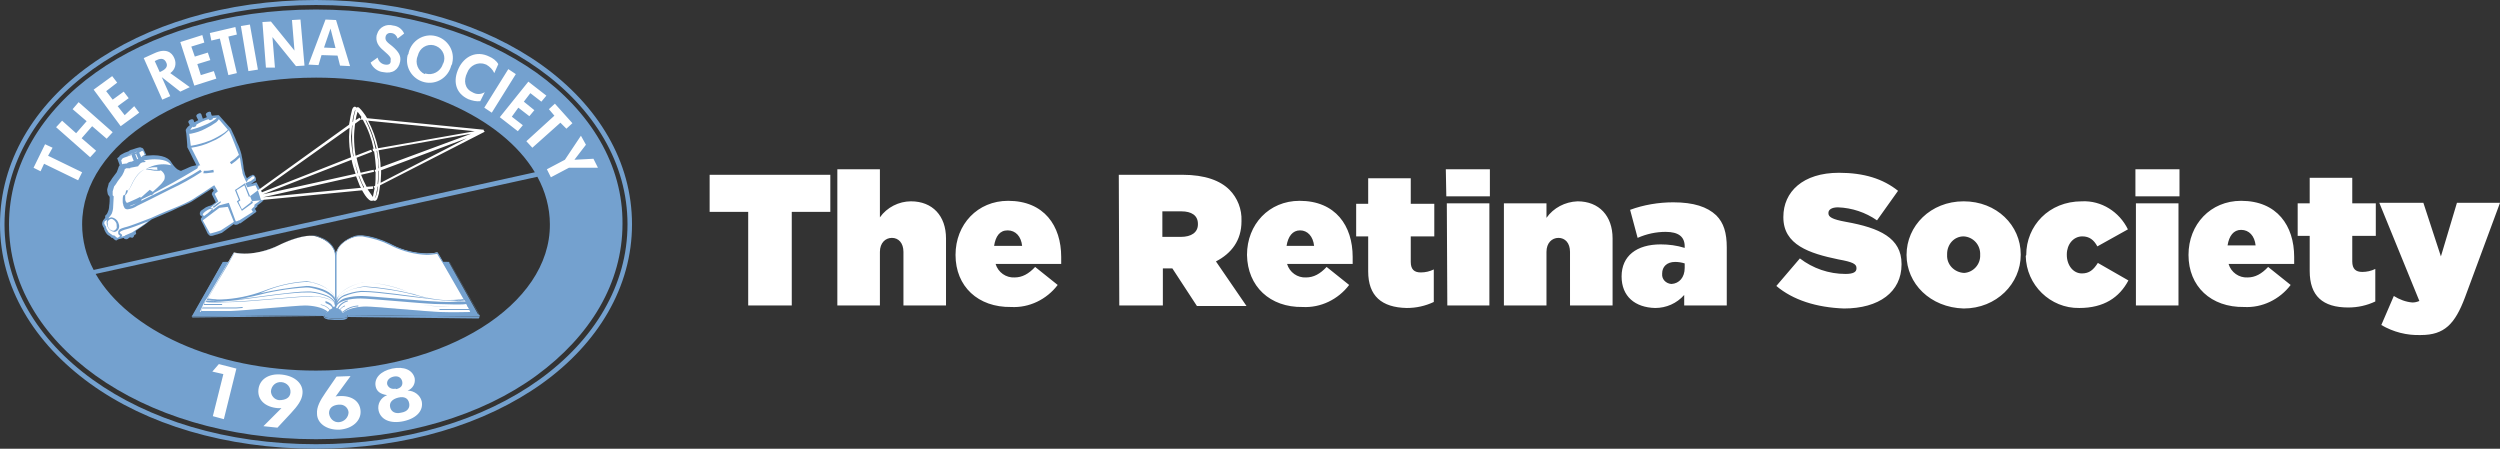
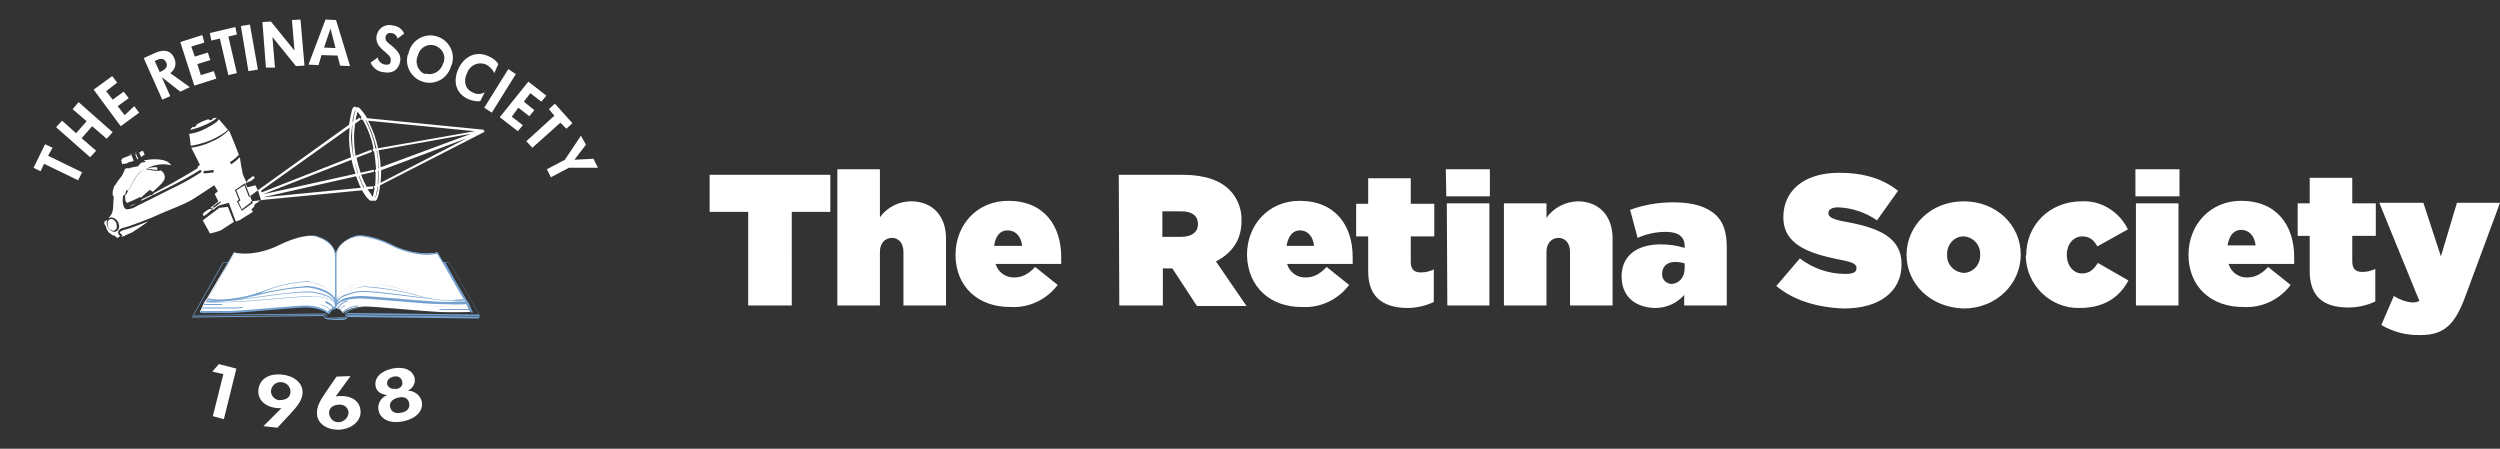
<svg xmlns="http://www.w3.org/2000/svg" version="1.1" id="Layer_1" x="0px" y="0px" width="499.2px" height="89.6px" viewBox="0 0 499.2 89.6" style="enable-background:new 0 0 499.2 89.6;" xml:space="preserve">
  <rect x="0" y="0" width="499.2" height="89.6" fill="#333333" stroke="none" />
  <style type="text/css">
	.st0{fill:#74A1CF;}
	.st1{fill:#FFFFFF;}
</style>
  <title>Logo - horizontal</title>
-   <path class="st0" d="M108.2,13C97,5,81.2,0,63.1,0S29.2,5,18,13S0,32.3,0,44.8s6.8,23.7,18,31.8s27,13,45.1,13s33.9-5,45.1-13  s18-19.3,18-31.8S119.5,21.1,108.2,13z M63.1,88.7C27.2,88.7,0.9,69,0.9,44.8S27.2,1,63.1,1s62.2,19.6,62.2,43.8S99,88.7,63.1,88.7z   M107.1,14.5C96.2,6.8,80.9,1.9,63.1,1.9s-33.2,4.9-44,12.6S1.8,33,1.8,44.8S8.2,67.2,19.1,75s26.2,12.7,44,12.7s33.2-4.8,44-12.7  s17.2-18.5,17.2-30.3C124.4,33,118,22.3,107.1,14.5z M63.1,15.5c20,0,37.1,7.9,43.7,18.9L18.7,53.9c-1.5-2.8-2.3-5.9-2.3-9.1  C16.4,28.6,37.3,15.5,63.1,15.5z M63.1,74c-20.3,0-37.5-8.1-44-19.3l88.2-19.4c1.6,2.9,2.5,6.2,2.5,9.5C109.9,60.9,88.9,74,63.1,74z   M95.7,63.2l-26.4-0.3c0,0.1,0.1,0.1,0.1,0.2c0,0.2-0.1,0.3-0.3,0.3c-0.6,0.2-1.2,0.2-1.8,0.2h-0.4c-0.4,0-0.8,0-1.3-0.1  c-0.2,0-0.4-0.1-0.6-0.1c-0.1,0-0.2-0.2-0.3-0.3c0-0.1,0-0.1,0.1-0.2l-26.4,0.3l-0.1-0.1l0.1-0.1h0l6.1-10.7L67.1,52l22.5,0.3  L95.6,63l0,0L95.7,63.2L95.7,63.2z" />
-   <path class="st0" d="M52.5,39.4L52.5,39.4v-0.5l0-0.1l-0.2-0.4l-0.2-0.3l-0.2-0.4l-0.7-1.3l-1.5,0.5l0,0l0.3-0.1l0.2-0.1l0.4-0.3  l0.4-0.3h0.1v-0.1c0-0.1,0-0.2,0-0.3c0-0.2-0.1-0.3-0.2-0.5c-0.1-0.2-0.3-0.3-0.5-0.3L50.3,35l0,0L50,35.1l-0.3,0.2l-0.4,0.3l0,0  l0,0L49,35l0,0c-0.1-0.2-0.1-0.5-0.2-0.7c-0.1-0.3-0.2-0.8-0.2-1.2c-0.1-0.9-0.3-1.8-0.4-2.3c-0.2-0.8-0.5-1.6-0.9-2.4  c-0.4-1.1-1-2.2-1.2-2.7l0,0L43.7,23h-0.2c-0.4,0-0.8,0.1-1.2,0.1c-0.1-0.2-0.2-0.5-0.2-0.7H42h0.1l-0.2-0.1c-0.2,0-0.5,0.1-0.7,0.3  l-0.1,0.2v0.1l0.2,0.5c-0.2,0.1-0.5,0.2-0.8,0.3c-0.1-0.2-0.2-0.7-0.3-0.9l0,0L40,22.6c-0.2,0-0.5,0.1-0.7,0.3l-0.1,0.2v0.1  c0.1,0.3,0.3,0.6,0.4,0.8c-0.3,0.1-0.5,0.3-0.8,0.4c-0.1-0.2-0.1-0.4-0.2-0.5l0,0l-0.2-0.1c-0.2,0-0.5,0.1-0.7,0.3l-0.1,0.2v0.1  c0.1,0.2,0.2,0.4,0.3,0.6c-0.3,0.2-0.6,0.5-0.8,0.9V26v0.1c0,0.2,0.1,0.4,0.1,0.6c0,0.3,0.1,0.7,0.1,1.1c0.1,0.8,0.1,1.6,0.1,1.6v0  l0,0c0.3,0.6,0.8,1.5,1.2,2.4c0.3,0.5,0.5,1,0.6,1.2c-0.3,0.1-0.6,0.1-0.9,0.2c-0.4,0.1-1.3,0.6-1.9,0.8c-0.1,0.1-0.2,0.1-0.4,0.1  c-0.2-0.1-0.4-0.2-0.6-0.3c-0.5-0.4-0.9-0.9-1.2-1.4c-0.1-0.2-0.8-1.4-3.6-1.4c-0.6,0-1.2,0.1-1.8,0.1l0.4-0.2l-0.1-0.2  c0,0-0.1-0.2-0.2-0.4c-0.1-0.2-0.2-0.5-0.3-0.6c-0.1-0.1-0.2-0.2-0.3-0.2h-0.1l0,0l-0.2-0.1c-0.6,0.1-1.1,0.3-1.7,0.5l0,0  c-0.1,0-0.2,0-0.3,0.1c-0.1,0-0.2,0.1-0.3,0.2l-0.8,0.3c-0.3,0.2-0.7,0.3-1,0.6c0,0-0.1,0.1-0.1,0.2l-0.4,0.3l0.5,1.4  c-0.1,0.1-0.1,0.2-0.2,0.3c0,0.1-0.1,0.3-0.2,0.6c-0.1,0.2-0.1,0.3-0.2,0.5c-0.3,0.4-0.6,0.8-0.9,1.2c-0.2,0.3-0.4,0.7-0.7,1l0,0  v0.1l-0.3,1.1v0c0,0,0,0.5,0.1,0.8c0,0.1,0,0.2,0.1,0.3c0.1,0.1,0.1,0.2,0.2,0.3l0.1,0.1c0,0.6,0,1.2-0.1,1.8c0,0.4-0.1,0.9-0.3,1.3  c-0.1,0.3-0.3,0.5-0.5,0.7h0l0,0v0.2l0,0.2L20.6,44l0,0c-0.1,0.2-0.2,0.4-0.2,0.7l0,0c0,0.2,0.1,0.4,0.2,0.6  c0.1,0.1,0.1,0.2,0.2,0.3v0.2l0,0c0.1,0.1,0.1,0.3,0.2,0.4c0.1,0.2,0.2,0.4,0.4,0.6c0.2,0.2,0.5,0.3,0.7,0.5l0.2,0.2h0.2l0.3,0.3  l0,0l0,0l0.3,0.2h0.1h0.1l0.1-0.1l0.2-0.1c0.4-0.1,0.7-0.2,1.1-0.3c0.1,0.1,0.1,0.2,0.2,0.2c0.2,0.1,0.4,0.1,0.6,0  c0.1-0.1,0.3-0.2,0.4-0.3c0.2,0,0.3,0,0.5,0.1l0.3-0.2c0-0.1,0-0.1,0.1-0.3c0.1-0.1,0.2-0.2,0.3-0.2l0.1-0.2  c-0.1-0.2-0.1-0.3-0.1-0.5c1.1-0.7,2.2-1.5,3.2-2.3c0.7-0.3,2.4-1,4-1.7c1.6-0.8,3.4-1.5,3.9-1.8c0.8-0.5,3.4-2.2,4.2-2.7l0.3,0.5  l-0.3,0.3l0,0l-0.1,0.3c0,0.1,0,0.2,0.1,0.3l0.7,1.4L42.2,41c-0.4,0.1-0.7,0.2-1.1,0.4c-0.3,0.2-0.7,0.5-1,0.7l0,0l0,0  c-0.1,0.2-0.2,0.3-0.2,0.5c0,0.1,0,0.3,0.1,0.4c0.1,0.1,0.3,0.2,0.4,0.3l-0.2,0.2l0,0c-0.1,0.1-0.1,0.2-0.1,0.3l0.1,0.3  c0.1,0.2,0.8,1.5,1.1,2.2c0.1,0.3,0.2,0.4,0.3,0.5l0.2,0.2l0.2,0.1l0.3,0c0.2,0,0.6-0.2,1.1-0.3l0.9-0.3l0,0l2.3-1.7l0.1-0.1v0.1  l0.3,0.1c0.3,0,0.6-0.1,0.8-0.3H48l3.2-2.3L51.1,42l-0.2-0.3l0.5-0.5V41c0.3-0.2,1-0.7,1.2-1l0.1-0.2l0,0v-0.1L52.5,39.4z" />
  <path class="st1" d="M96.6,26.1v-0.2l-23.3-2.3c-0.2-0.4-0.5-0.8-0.8-1.2c-0.2-0.3-0.5-0.6-0.8-0.9l-0.2-0.1h-0.1l-0.2,0.1l0,0  l-0.1-0.1l-0.2-0.1h-0.1l-0.2,0.1l-0.1,0.1c-0.1,0.1-0.1,0.2-0.2,0.4c-0.1,0.4-0.2,0.8-0.3,1.3c-0.1,0.5-0.2,1.1-0.3,1.7L51.9,37.7  l-0.4,0.3l-1.6,1.2l-0.2,0.1l-0.5,0.4l-0.2,0.1v0.1l0,0l0,0v0.1l0.1,0.3l0,0l0,0l0.9-0.1h0.2l1.8-0.2l0.6-0.1l19.7-1.9  c0.4,0.7,0.8,1.4,1.4,1.9c0.1,0.1,0.3,0.2,0.5,0.2h0.1c0.1,0,0.1,0,0.2-0.1c0.1,0.1,0.2,0.1,0.3,0.1h0.1c0.1,0,0.2-0.1,0.3-0.2  c0.1-0.1,0.1-0.2,0.2-0.4c0.1-0.4,0.3-0.8,0.3-1.2c0.1-0.4,0.1-0.8,0.2-1.3l20.9-10.7L96.6,26.1z M73.1,24C73.1,24,73.1,24,73.1,24  c1,1.8,1.6,3.7,2.1,5.7H75c-0.4-2-1.1-3.9-2-5.7L73.1,24z M75.3,30.1L75.3,30.1c0.2,1.2,0.3,2.3,0.4,3.5h-0.1c0-1.2-0.2-2.4-0.4-3.5  L75.3,30.1z M72.8,23.5L72.8,23.5c-0.2-0.3-0.4-0.6-0.5-0.9C72.3,22.9,72.5,23.2,72.8,23.5L72.8,23.5z M71.4,22.3  c0.3,0.4,0.5,0.7,0.8,1.1h-0.1l0,0.5l-0.3-0.4L71,24C71.1,23.5,71.2,22.9,71.4,22.3L71.4,22.3z M70.8,22.3c0-0.1,0.1-0.3,0.2-0.4  l0,0l0,0v0c-0.1,0.4-0.2,0.8-0.3,1.2c-0.1,0.3-0.1,0.8-0.2,1.2l-0.1,0.1C70.4,23.7,70.6,23,70.8,22.3L70.8,22.3z M70.7,31.7  c0.2,1,0.5,1.9,0.8,2.9h-0.1C71.1,33.6,70.9,32.7,70.7,31.7L70.7,31.7z M70.3,25.1l0.1-0.1c-0.1,0.7-0.1,1.5-0.1,2.3  c0,1.3,0.1,2.6,0.3,3.9h-0.1c0,0,0,0,0-0.1h-0.2h0.2c-0.2-1.3-0.4-2.6-0.4-3.9C70.2,26.6,70.2,25.8,70.3,25.1L70.3,25.1z M52.1,38.1  l17.7-12.6c0,0.6-0.1,1.2-0.1,1.8c0,1.3,0.1,2.7,0.4,4c0,0.1,0,0.1,0,0.1l-17.8,7L52.1,38.1z M52.5,38.8l17.7-6.9  c0.2,1,0.5,1.9,0.8,2.8L52.5,38.8L52.5,38.8z M52.5,39.4L52.5,39.4l18.6-4.2c0.2,0.6,0.5,1.2,0.7,1.8c0.1,0.2,0.2,0.4,0.3,0.5  L52.5,39.4z M72.6,37.5L72.6,37.5c-0.4-0.8-0.7-1.6-1-2.4h0.1c0.3,0.7,0.5,1.4,0.8,1.9c0.1,0.2,0.2,0.3,0.2,0.4L72.6,37.5z   M73.7,39.1c-0.3-0.4-0.6-0.8-0.8-1.2l0,0C73.1,38.3,73.4,38.8,73.7,39.1L73.7,39.1z M74.5,39.1c0,0.1,0,0.1-0.1,0.2l-0.1-0.2  c-0.3-0.4-0.6-0.9-0.9-1.3l1.1-0.1l0-0.5l-1.3,0.1c-0.4-0.8-0.8-1.6-1.1-2.4l2.6-0.6l-0.1-0.4L72,34.5c-0.3-1-0.6-2-0.8-3l3.1-1.2  l-0.2-0.4L71,31.1c-0.2-1.2-0.3-2.5-0.3-3.7c0-0.9,0.1-1.8,0.2-2.7l1.1-0.8l0,0l0.4,0l0.1,0.1c1,1.8,1.7,3.7,2.1,5.7h-0.2l0.1,0.5  h0.2c0.2,1.2,0.3,2.4,0.4,3.6L74.8,34l0.2,0.4H75c0,0.1,0,0.1,0,0.2c0,0.8,0,1.7-0.1,2.5l-0.3,0.1l0.2,0.4  C74.7,38.2,74.6,38.6,74.5,39.1z M75.1,39.1c-0.1,0.2-0.1,0.4-0.3,0.5l0,0h0c0,0,0-0.1,0.1-0.1c0.1-0.4,0.3-0.8,0.3-1.2  c0.1-0.3,0.1-0.6,0.2-1l0.1-0.1C75.4,38,75.3,38.6,75.1,39.1L75.1,39.1z M75.5,36.7l-0.1,0.1c0.1-0.8,0.1-1.5,0.1-2.3  c0-0.1,0-0.3,0-0.4h0.1c0,0.2,0,0.3,0,0.5C75.6,35.3,75.6,36,75.5,36.7L75.5,36.7z M76,36.5c0-0.6,0.1-1.2,0.1-1.9  c0-0.2,0-0.4,0-0.6l17.1-6.4L76,36.5z M76,33.4c0-1.1-0.2-2.3-0.4-3.4l0,0l18.5-3.3L76,33.4z M75.5,29.6c-0.4-1.9-1.1-3.8-2-5.5  l21.3,2.1L75.5,29.6z M26.7,30.6c-0.3,0.1-0.8,0.4-1.3,0.5l0.7-0.3l0.2-0.1l0.1,0l0.1,0L26.7,30.6L26.7,30.6  c0.3-0.2,0.5-0.3,0.7-0.3C27.2,30.4,26.9,30.5,26.7,30.6z M40.8,25c0.8-0.3,1.5-0.7,2.2-1.2c0.1-0.1,0.2-0.2,0.3-0.3v0  c-0.3,0-0.5,0.1-0.8,0.1c0,0.2-0.1,0.3-0.3,0.3c-0.1,0.1-0.2,0.1-0.3,0.1l-0.2-0.1l0,0v-0.1c-0.5,0.1-0.9,0.3-1.4,0.5  c-0.4,0.2-0.8,0.4-1.1,0.6v0.1V25c0,0.2-0.2,0.3-0.3,0.3l0,0c-0.1,0.1-0.2,0.1-0.3,0.1l-0.1-0.1l-0.2,0.2c-0.1,0.1-0.2,0.2-0.3,0.4  c0.1,0,0.1,0,0.2,0C39,25.7,39.9,25.4,40.8,25L40.8,25z M24.7,32.7h0.2l0,0H25l0.2-0.1v0.1l0.2-0.1l0.1-0.1l0,0l0.2-0.1l0.3-0.1h0.2  l0.5-0.2l-0.4-1v-0.1l0,0l0.1-0.1l-1.1,0.4c-0.3,0.1-0.6,0.2-0.8,0.3L24.2,32l0.2,0.8L24.7,32.7z M27.3,30.7L27,30.8l0.4,1l0.2-0.1  l-0.4-0.9L27.3,30.7L27.3,30.7L27.3,30.7z M24.1,46.2c-0.1,0.1-0.2,0.2-0.2,0.3v0c0.1,0.1,0.3,0.2,0.4,0.3l0,0l0.1,0.2l-0.1,0.2  c0,0-0.1,0.1-0.1,0.1l0,0c0.2-0.1,0.4-0.1,0.7-0.2L25,47l1.4-0.6l0,0c1.2-0.8,2.3-1.5,3.2-2.2c-1.5,0.6-3.9,1.5-4.8,1.7  C24.5,46,24.3,46.1,24.1,46.2L24.1,46.2z M28.2,31.4L28.2,31.4L28.2,31.4l0.3-0.3l0,0l0.4-0.2l-0.1-0.2l-0.2-0.5h-0.1l0,0l0,0  l-0.1-0.1c-0.2,0.1-0.3,0.2-0.5,0.3l-0.1,0.1L28.2,31.4L28.2,31.4z M38.1,29.1h0.1c1.3-0.2,2.6-0.6,3.9-1.1c0.9-0.4,1.8-0.9,2.7-1.5  c0.2-0.2,0.4-0.3,0.6-0.5l0.1-0.1l0,0l-1.8-2.1c-0.1,0.2-0.3,0.4-0.5,0.6c-0.7,0.5-1.4,0.9-2.2,1.3c-0.9,0.5-1.9,0.8-2.9,1  c-0.1,0-0.2,0-0.3,0c0,0.1,0,0.1,0,0.2C37.9,27.3,38,28.5,38.1,29.1L38.1,29.1z M26,41.1l-0.1,0.1c0.4-0.1,0.9-0.3,1.3-0.6l0.9-0.4  L27,40.7L26,41.1z M22.6,46.1l0.3-0.1c0.3-0.2,0.5-0.5,0.4-0.8c0-0.2,0-0.5-0.1-0.7c-0.2-0.4-0.6-0.8-1-0.8l-0.3,0.1  c-0.3,0.2-0.5,0.5-0.4,0.8c0,0.2,0,0.5,0.1,0.7C21.7,45.7,22.1,46,22.6,46.1z M28.1,39.5l1.8-1.6l0.6,0.4l0.9-0.8  c0.4-0.4,0.9-0.8,1.2-1.3c0.2-0.2,0.3-0.5,0.3-0.9c0-0.6-0.4-1-0.8-1.3c-0.1,0.1-0.2,0.1-0.4,0.1h-0.1l0,0c-0.1,0-0.2,0-0.3,0  c-0.3,0-0.6,0-1-0.1c-0.6-0.1-1-0.2-1.2-0.2h-0.2c-0.8,0.4-1.7,1.2-2.6,3.1c-0.1,0.3-0.3,0.6-0.5,0.9c0,0.1-0.1,0.1-0.2,0.1  c0,0.1-0.1,0.2-0.1,0.3l-0.1,0.3l-0.2,0.3c-0.1,0.1-0.1,0.1-0.2,0.1c0,0.1,0,0.1,0,0.2c0,0.2,0,0.4,0,0.6c0,0.2,0,0.3,0.1,0.5  c0.1,0.1,0.1,0.2,0.2,0.3h0.1h0l0.5-0.2c0.7-0.3,1.8-0.8,2.1-1L28.1,39.5L28.1,39.5z M52.1,39.9L52.1,39.9l-0.5,0.4l-0.7,0.5  l-0.1,0.1v0.3l-0.6,0.6l0.1,0.2l0.2,0.3L47.8,44l0,0h-0.1c-0.2,0.1-0.4,0.2-0.6,0.2l0,0l0,0L47,44H47l-1.3-3.5L43.8,41V41l-0.2,0.1  L43.5,41l0.1,0.1L42.4,42l0.1-0.3l0,0l0,0v-0.1l0,0l0,0l-0.3,0.3c-0.1,0.2-0.3,0.3-0.5,0.5c-0.1,0.1-0.3,0.3-0.5,0.4  c-0.1,0.1-0.3,0.2-0.4,0.3l0,0h-0.1l-0.2-0.2v-0.1l0.1-0.2l0.3-0.3c0.2-0.1,0.4-0.3,0.6-0.4c0.2-0.1,0.4-0.2,0.6-0.2l0.4-0.1h0l0,0  l-0.1-0.1L42,41.5l1.4-1.1l0.2-0.2l-0.7-1.4v-0.1l0.6-0.5L42.8,37l-0.2,0.1l-1.8,1.2c-1,0.6-2.1,1.4-2.5,1.6  c-0.5,0.3-2.1,1.1-3.9,1.8s-3.5,1.5-4.2,1.8c-1.3,0.5-4.3,1.7-5.3,1.9c-0.3,0.1-0.7,0.2-1,0.4c-0.1,0.1-0.3,0.3-0.3,0.5v0.2  c0,0.2,0.1,0.4,0.3,0.5l0.1,0.1l-0.2,0.2c-0.1,0.1-0.3,0.2-0.4,0.2L22.8,47h-0.3l-0.1-0.1l0,0l-0.3-0.2c-0.1-0.1-0.3-0.2-0.4-0.3  c-0.1-0.1-0.2-0.3-0.3-0.5c-0.1-0.1-0.1-0.2-0.2-0.4v-0.2l0,0l-0.2-0.3c-0.1-0.1-0.1-0.3-0.2-0.4l0,0c0-0.1,0.1-0.3,0.1-0.4l0.5-0.3  c-0.1,0.2-0.1,0.4-0.1,0.6c0,0.3,0.1,0.5,0.2,0.8c0.2,0.5,0.7,0.9,1.3,1c0.1,0,0.2,0,0.4-0.1c0.4-0.2,0.6-0.6,0.6-1  c0-0.3-0.1-0.5-0.2-0.8h-0.1h0.1c-0.2-0.5-0.7-0.9-1.3-1c-0.1,0-0.2,0-0.4,0.1c-0.1,0-0.1,0.1-0.2,0.1v-0.1c0.2-0.2,0.4-0.5,0.6-0.8  c0.2-0.5,0.3-1,0.3-1.5c0-0.6,0.1-1.3,0.1-1.9v-0.1l-0.1-0.1l-0.1-0.1L22.5,39l0,0l0,0v-0.1c0-0.1,0-0.2,0-0.3l0-0.4l0.3-1  c0.3-0.3,0.5-0.7,0.7-1c0.3-0.4,0.6-0.8,0.9-1.2c0.1-0.2,0.2-0.4,0.3-0.6c0.1-0.2,0.2-0.5,0.2-0.6l0.3-0.2h0.8v-0.1l1.6-0.3v0  l0.1-0.2l0.2-0.2l0.1-0.1v-0.1l0.1,0c0.1-0.1,0.3-0.2,0.5-0.2h0.1h0.1l0.2-0.1l0.1-0.1l-0.3-0.1l-0.1-0.1l-0.1-0.1l0,0l0.1,0.1h0.1  c0.7-0.1,1.4-0.2,2.1-0.2c2.7,0,3.1,1,3.2,1.1l0,0l0,0l0,0l0.1,0.1l0,0l0,0l0,0c-0.5-0.1-1-0.2-1.5-0.2c-1.3,0-2.5,0.3-3.6,1h-0.2  l0,0c-1,0.4-1.9,1.4-2.8,3.4c-0.1,0.3-0.3,0.5-0.5,0.8h-0.1L25.2,38l-0.1,0.4c0,0.2-0.1,0.3-0.2,0.5l-0.2,0.1l0,0h-0.1v0.1  c-0.1,0.3-0.1,0.7-0.1,1c0,0.2,0,0.5,0.1,0.7l0,0c0,0.2,0.1,0.4,0.2,0.6c0.1,0.3,0.4,0.4,0.7,0.4c0.7-0.1,1.3-0.3,1.9-0.7  c1.2-0.6,3.9-1.9,6.6-3.3c2.2-1,4.3-2.2,6.3-3.5l-0.3-0.4c-2,1.3-4.1,2.4-6.3,3.5c-2,1-4.1,2-5.5,2.7V40l0.1-0.2l0.2-0.1l1.7-0.8  l0.1,0.1l0.1-0.1l0.4-0.4l3.7-2c0.7-0.4,4.2-2.4,4.8-2.8c0.1-0.1,0.2-0.1,0.2-0.3l-0.1-0.1c0.1,0,0.1,0,0.2,0l0,0v-0.2l0.3-0.1  L40,33.1l0,0c0,0-1.1-2.3-1.8-3.6c1.4-0.2,2.8-0.6,4-1.2c1.3-0.5,2.5-1.3,3.5-2.3c0.3,0.6,0.7,1.6,1.1,2.6c0.3,0.8,0.6,1.5,0.9,2.3  c0,0,0,0.1,0,0.1L47.6,31l-0.1,0.1l-0.3,0.3c-0.4,0.4-0.9,0.7-1.3,1l0.3,0.4c0.6-0.4,1.2-0.9,1.7-1.4c0.1,0.8,0.3,2.1,0.5,2.9  c0,0.3,0.1,0.5,0.2,0.8l0,0l0.6,1.3l0.2-0.3l0.2-0.3c0.1,0,0.5-0.3,0.7-0.5l0.2-0.1h0.1l0.2,0.1v0.2v0.1c-0.2,0.1-0.6,0.5-0.8,0.6  l0,0h-0.1l-0.2,0.1l-0.3,0.1L49,36.6l0.1,0.2l0.3,0.6L51,37l0.5,1L52.1,39.9z M42.7,34.4l-0.1-0.5c-0.5,0.1-0.9,0.2-1.4,0.2  c-0.2,0-0.3,0-0.5,0l0,0l-0.1,0.5c0.2,0,0.4,0,0.6,0C41.7,34.5,42.3,34.5,42.7,34.4L42.7,34.4z M44.1,40.4l0-0.2l0,0h0l-0.2,0.1  l-0.5,0.3l-0.9,0.7l0.1,0.1c0,0,0,0.1,0.1,0.1l0.8-0.6L44.1,40.4z M50.5,40.5l-0.2-0.4l-0.4-1l-1-2.5L47,37.9l-0.1,0l0.8,2l-0.4,0.3  l1,1.9L50.5,40.5z M43.8,41.5l-3.3,2.5l0,0c0,0.1,0.4,0.7,0.7,1.3l0.5,0.9l0.2,0.4l0,0h0.2l1.1-0.3l0.9-0.3l2.3-1.5l0.3-0.2l-1.2-3  L43.8,41.5z M31.4,33.8v-0.3v-0.1h-0.6c-0.5,0-1,0.1-1.5,0.3l1,0.1c0.3,0.1,0.6,0.1,0.9,0.1h0.2h0.1L31.4,33.8L31.4,33.8z   M49.7,39.3L48.8,37L47.2,38l0.8,2l-0.4,0.3l0.7,1.5l1.8-1.4L50,40.1L49.7,39.3z M26.8,21.2l1,1.3l-3.7,2.7l-5.4-7.3l3.7-2.7l1,1.3  l-2.2,1.7l1.3,1.7l2.2-1.6l1,1.3l-2.2,1.6l1.4,1.8L26.8,21.2z M10.5,29.5L9,28.8l-2.3,4.7l1.4,0.7l0.7-1.5l6.8,3.3l0.8-1.6l-6.8-3.3  L10.5,29.5z M63.6,13l-2-0.1l3.4-9L67.1,4l2.8,9.2l-2-0.1l-0.5-2L64.2,11L63.6,13z M64.7,9.5L67,9.6l-1-3.9L64.7,9.5z M81.6,10.5  c0.6-2.4,3-3.9,5.4-3.3c2.4,0.6,3.9,3,3.3,5.4c0,0.2-0.1,0.3-0.2,0.5c-0.6,2.4-3,3.9-5.4,3.3c-2.4-0.6-3.9-3-3.3-5.4  C81.5,10.9,81.6,10.7,81.6,10.5z M85,14.7c1.4,0.4,2.9-0.4,3.4-1.8c0-0.1,0-0.2,0.1-0.2c0.6-1.3,0-2.9-1.4-3.5  c-1.3-0.6-2.9,0-3.5,1.4c-0.1,0.2-0.1,0.4-0.2,0.6c-0.6,1.4,0.1,3,1.4,3.6C84.9,14.6,85,14.7,85,14.7L85,14.7z M76.9,12.9  c-0.7-0.1-1.3-0.6-1.5-1.4l-1.4,1c0.4,1,1.4,1.8,2.5,1.9c1.9,0.4,3.1-0.5,3.4-2.1c0.2-1.1-0.2-1.9-1.6-3.1c-0.9-0.7-1.5-1.1-1.3-1.9  c0.1-0.5,0.6-0.8,1.1-0.7c0,0,0,0,0.1,0c0.6,0.1,1,0.5,1.2,1.1l1.3-1c-0.4-0.9-1.2-1.5-2.2-1.6c-1.3-0.4-2.8,0.3-3.2,1.7  c0,0.1-0.1,0.2-0.1,0.3c-0.2,1.2,0.3,2.1,1.4,3c1.4,1.2,1.5,1.5,1.4,1.9C78.1,12.8,77.6,13,76.9,12.9z M51.5,13.9l-1.6-9l-1.8,0.3  l1.5,9L51.5,13.9z M54.9,13.5l-0.5-6.1l4.7,5.8l1.7-0.1L60,3.9L58.3,4l0.5,6.1l-4.7-5.8l-1.7,0.1l0.7,9.1L54.9,13.5z M43.9,7.7  l1.7,7.3l1.7-0.4l-1.7-7.3l1.7-0.4L47,5.4l-5.1,1.2l0.3,1.5L43.9,7.7z M14.5,21.8l2.8,2.4l-2.1,2.4l-2.8-2.5l-1.2,1.3l6.8,6l1.2-1.3  l-2.9-2.5l2.1-2.4l2.9,2.5l1.2-1.3l-6.8-6L14.5,21.8z M101.5,13.8l-4.8,7.7l1.5,1l4.8-7.7L101.5,13.8z M103.5,21.5l2.2,1.7l1-1.2  l-2.1-1.7l1.3-1.7l2.2,1.7l1-1.2l-3.6-2.8l-5.7,7.1l3.6,2.8l1-1.2l-2.2-1.7L103.5,21.5z M94.3,18.4c-1.5-0.7-1.8-2.3-1-3.9  c0.5-1.4,2.1-2.2,3.5-1.7c0.1,0,0.2,0.1,0.3,0.1c0.7,0.4,1.3,1,1.6,1.7l0.8-1.8c-0.4-0.7-1.1-1.2-1.8-1.5c-2.6-1.3-5,0-6.1,2.3  c-1.2,2.5-0.7,5,1.9,6.2c0.8,0.3,1.6,0.5,2.4,0.4l0.9-1.8C96,18.9,95.1,18.9,94.3,18.4z M113.1,25.7l1.2-1.1l-3.5-3.9l-1.2,1.1  l1.1,1.3l-5.6,5.1l1.2,1.3l5.6-5L113.1,25.7z M118.5,31.7l-3.8,0.2l2.3-3l-1-1.8l-3.2,4.8l-3.6,1.9l0.8,1.6l3.6-1.9l5.8,0  L118.5,31.7z M60.4,78.6c-0.1,1.3-1,2.5-2.3,3.9l-2.7,2.9l-2.8-0.3l3.6-3.6c-0.2,0-0.4,0-0.7,0c-2.6-0.2-4.1-1.7-3.9-3.7  c0.2-2,2-3.3,4.7-3S60.6,76.7,60.4,78.6z M58,78.4c0.1-1.1-0.7-2-1.8-2.1c-1.1-0.1-2,0.7-2.1,1.8c0,0.9,0.7,1.7,1.6,1.8  c0,0,0.1,0,0.1,0C56.9,79.9,57.9,79.5,58,78.4z M34,14.6l3.9,2.8l-1.9,0.9l-3.7-2.9l1.7,3.8l-1.6,0.7l-3.7-8.3l2.2-1  c2.2-1,3.4-0.2,3.9,1C35.3,12.7,35,13.9,34,14.6z M33.2,12.5c-0.3-0.7-0.9-1-1.9-0.5l-0.4,0.2l1,2.2l0.4-0.2  C33.3,13.7,33.5,13.1,33.2,12.5L33.2,12.5z M42.7,14.2L40.1,15l-0.7-2.2L42,12l-0.5-1.5l-2.6,0.8l-0.7-2l2.6-0.8L40.4,7L36,8.4  l2.8,8.7l4.4-1.4L42.7,14.2z M42.4,74.2l2.2,0.5l-2.1,8.4l2.2,0.6l2.5-10.1l-3.5-0.9L42.4,74.2z M84.2,80.1c0.4,1.8-0.9,3.4-3.6,4  c-2.8,0.6-4.6-0.4-5-2.1c-0.3-1.3,0.4-2.6,1.7-3.1c-1.3-0.2-2.1-0.7-2.3-1.8c-0.3-1.6,1-3,3.3-3.5c2.4-0.5,4.1,0.3,4.5,1.9  c0.2,1.1-0.4,2.1-1.4,2.5C82.7,78,83.9,78.9,84.2,80.1z M79.1,77.7c1-0.2,1.4-0.8,1.2-1.6c-0.2-0.7-0.8-1.1-1.7-0.9  s-1.4,0.8-1.3,1.5c0.2,0.7,0.9,1.1,1.7,0.9C79,77.7,79.1,77.7,79.1,77.7L79.1,77.7z M81.7,80.5c-0.2-1-1-1.4-2.2-1.1  c-1.2,0.3-1.8,1-1.6,1.9s1,1.4,2.2,1.1C81.4,82.2,81.9,81.4,81.7,80.5z M72,82.1c0.1,1.9-1.6,3.5-4.2,3.7c-2.6,0.1-4.5-1.3-4.5-3.2  c-0.1-1.3,0.6-2.6,1.7-4.2l2.2-3.2l2.8-0.1L67,79.2c0.2-0.1,0.4-0.1,0.6-0.1C70.2,78.9,71.9,80.1,72,82.1L72,82.1z M69.6,82.3  c-0.1-0.9-0.9-1.6-1.9-1.5c0,0-0.1,0-0.1,0c-1.1,0.1-1.9,0.6-1.9,1.7c0.1,1.1,1,1.9,2,1.8C68.8,84.2,69.6,83.3,69.6,82.3L69.6,82.3z   M92.7,59.6l-5.4-9.2c-3.5,0.8-7.3-0.6-8.9-1.4c-1.6-0.8-5.4-2.4-7.5-1.8c-2.1,0.6-3.9,2.1-3.9,4.1c0-2.1-1.8-3.5-3.9-4.1  c-2.1-0.6-5.9,1-7.5,1.8c-1.6,0.8-5.4,2.2-8.9,1.4l-5.4,9.2l-0.5,0.7l-0.9,2c1.1,0,3.1,0.1,6,0c2.9-0.1,13.1-1.1,14.8-1.1  c1.3,0,3.7,0.3,4.6,1.3c0.4-0.3,0.6-1,1.6-1c1,0,1.2,0.6,1.6,1c1-1,3.3-1.3,4.6-1.3c1.7,0,12,1,14.8,1.1c2.8,0.1,4.8,0,6,0l-0.9-2  L92.7,59.6z M149.4,42.3h-7.7v-7.4h24.1v7.4h-7.7V61h-8.7V42.3z M167.2,33.8h8.5v9.6c1.4-2,3.8-3.2,6.2-3.2c4.3,0,7,2.9,7,7.4V61  h-8.5V50.3c0-1.8-1-2.8-2.3-2.8c-1.3,0-2.4,1-2.4,2.8V61h-8.5V33.8z M190.8,50.9L190.8,50.9c0-6.1,4.4-10.8,10.5-10.8  c7.2,0,10.6,5,10.6,11.2c0,0.5,0,1,0,1.4h-13.1c0.5,1.7,2.1,2.8,3.8,2.7c1.5,0,2.8-0.7,4.1-2.1l4.5,3.6c-2.2,2.9-5.7,4.6-9.3,4.4  C195.3,61.4,190.8,57.2,190.8,50.9L190.8,50.9z M204.1,49.1c-0.2-1.9-1.3-3.1-2.9-3.1s-2.4,1.2-2.7,3.1H204.1z M223.4,34.9h12.7  c4.6,0,7.6,1.2,9.4,3c1.6,1.6,2.5,3.9,2.4,6.2v0.1c0,3.8-2,6.4-5.1,8l6.1,8.9h-9.9l-4.9-7.5h-1.9V61h-8.7L223.4,34.9z M235.8,47.3  c2.1,0,3.4-0.9,3.4-2.5v-0.1c0-1.7-1.3-2.5-3.3-2.5h-3.8v5.1H235.8z M249,50.9L249,50.9c0-6.1,4.4-10.8,10.5-10.8  c7.2,0,10.6,5,10.6,11.2c0,0.5,0,1,0,1.4H257c0.5,1.7,2.1,2.8,3.8,2.7c1.5,0,2.8-0.7,4.1-2.1l4.5,3.6c-2.2,2.9-5.7,4.6-9.3,4.4  C253.6,61.4,249.1,57.2,249,50.9L249,50.9z M262.4,49.1c-0.2-1.9-1.3-3.1-2.8-3.1s-2.4,1.2-2.7,3.1H262.4z M273.2,54.2v-7h-2.4v-6.5  h2.4v-5.1h8.5v5.1h4.7v6.5h-4.7v5.1c0,1.5,0.7,2.1,2,2.1c0.9,0,1.8-0.2,2.6-0.6v6.5c-1.7,0.8-3.5,1.2-5.4,1.2  C275.9,61.4,273.2,59.1,273.2,54.2L273.2,54.2z M288.7,33.8h8.8v5.4h-8.7L288.7,33.8z M288.9,40.6h8.5V61h-8.4L288.9,40.6z   M300.3,40.6h8.5v2.9c1.4-2,3.7-3.2,6.2-3.3c4.3,0,7,2.9,7,7.4V61h-8.5V50.3c0-1.8-1-2.8-2.3-2.8c-1.3,0-2.4,1-2.4,2.8V61h-8.5  L300.3,40.6z M323.8,55.2L323.8,55.2c0-4.1,3-6.4,7.8-6.4c1.6,0,3.2,0.2,4.8,0.7v-0.3c0-1.9-1.2-2.9-3.8-2.9c-1.9,0-3.8,0.4-5.6,1.2  l-1.5-5.6c2.7-1,5.7-1.5,8.6-1.5c4.1,0,6.8,0.9,8.6,2.6c1.5,1.5,2.1,3.5,2.1,6.4v11.6h-8.5v-2.1c-1.5,1.7-3.6,2.6-5.8,2.6  C326.5,61.4,323.8,59.2,323.8,55.2L323.8,55.2z M336.4,53.5v-0.9c-0.6-0.2-1.3-0.3-1.9-0.3c-1.7,0-2.6,1-2.6,2.3v0.1  c-0.1,1,0.7,1.9,1.8,2c0,0,0.1,0,0.1,0C335.3,56.6,336.4,55.4,336.4,53.5L336.4,53.5z M354.7,57.1l4.7-5.5c2.6,2,5.8,3.1,9.1,3.1  c1.6,0,2.2-0.4,2.2-1.1v-0.1c0-0.8-0.8-1.2-3.6-1.7c-5.8-1.2-11-2.9-11-8.4v-0.1c0-5,3.9-8.8,11.1-8.8c5,0,8.8,1.2,11.8,3.6  l-4.2,5.9c-2.3-1.6-5-2.5-7.8-2.6c-1.3,0-1.9,0.5-1.9,1.1v0.1c0,0.7,0.7,1.2,3.5,1.7c6.7,1.2,11.1,3.2,11.1,8.4v0.1  c0,5.5-4.5,8.8-11.5,8.8C362.7,61.4,358,59.9,354.7,57.1L354.7,57.1z M380.7,50.9L380.7,50.9c0-5.8,4.8-10.7,11.4-10.7  s11.4,4.8,11.4,10.6v0.1c0,5.7-4.8,10.7-11.4,10.7C385.4,61.4,380.7,56.6,380.7,50.9L380.7,50.9z M395.4,50.9L395.4,50.9  c0.1-2-1.4-3.6-3.3-3.7c0,0,0,0,0,0c-1.9,0-3.3,1.6-3.3,3.5c0,0,0,0.1,0,0.1v0.1c-0.1,1.9,1.4,3.5,3.4,3.6  C394,54.4,395.5,52.8,395.4,50.9C395.4,50.9,395.4,50.9,395.4,50.9L395.4,50.9z M404.6,50.9L404.6,50.9c0-5.8,4.5-10.7,11.1-10.7  c3.9-0.2,7.5,2.1,9.2,5.6l-6.1,3.4c-0.7-1.3-1.6-2-3-2c-1.8,0-3.1,1.6-3.1,3.6v0.1c0,2.1,1.3,3.7,3,3.7c1.5,0,2.3-0.7,3.2-2.1  l6.1,3.5c-1.8,3.4-4.9,5.5-9.8,5.5c-5.8,0.1-10.6-4.6-10.7-10.4C404.6,51,404.6,50.9,404.6,50.9L404.6,50.9z M426.4,33.8h8.8v5.4  h-8.8L426.4,33.8z M426.5,40.6h8.5V61h-8.5L426.5,40.6z M437,50.9L437,50.9c0-6.1,4.4-10.8,10.5-10.8c7.2,0,10.6,5,10.6,11.2  c0,0.5,0,1,0,1.4h-13.1c0.5,1.7,2.1,2.8,3.8,2.7c1.5,0,2.8-0.7,4.1-2.1l4.5,3.6c-2.2,2.9-5.7,4.6-9.3,4.4  C441.5,61.4,437,57.2,437,50.9z M450.4,49c-0.2-1.9-1.3-3.1-2.9-3.1c-1.5,0-2.4,1.2-2.7,3.1H450.4z M461.2,54.1v-7h-2.4v-6.5h2.4  v-5.1h8.5v5.1h4.7v6.5h-4.7v5.1c0,1.5,0.7,2.1,2,2.1c0.9,0,1.8-0.2,2.6-0.6v6.5c-1.7,0.8-3.5,1.2-5.4,1.2  C463.8,61.4,461.2,59.1,461.2,54.1L461.2,54.1z M475.5,64.9l2.5-5.8c1.1,0.7,2.4,1.2,3.7,1.3c0.5,0,0.9-0.1,1.4-0.3l-8-19.6h8.8  l3.5,10.7l3.2-10.7h8.6l-7,18.9c-2,5.3-4.1,7.5-8.8,7.5C480.6,67,477.9,66.3,475.5,64.9L475.5,64.9z" />
  <path class="st0" d="M95.7,62.9L95.7,62.9l-6-10.6h-0.1h-1.1l-0.8-1.4l0,0l-0.3-0.5h-0.1l0,0c-0.7,0.2-1.4,0.2-2.2,0.2  c-2.3-0.1-4.6-0.6-6.7-1.7l-0.6-0.3c-1.7-0.8-3.5-1.4-5.4-1.6c-0.1,0-0.3,0-0.4,0c-0.4,0-0.8,0-1.1,0.1l0,0  c-1.8,0.6-3.4,1.8-3.8,3.5c-0.4-1.5-1.6-2.7-3.1-3.2c-0.2-0.1-0.5-0.2-0.7-0.3c-0.4-0.1-0.8-0.2-1.1-0.1h-0.2c-2,0.2-4,0.8-5.8,1.7  L55.7,49c-2.1,1-4.4,1.6-6.7,1.7c-0.7,0-1.5-0.1-2.2-0.2l0,0h-0.1l-0.3,0.5l0,0l-0.8,1.4h-1h-0.1l-6,10.6h0c-0.1,0-0.2,0.1-0.2,0.2  c0,0.1,0.1,0.2,0.2,0.2l26.1-0.3l0,0c0,0.1,0,0.2,0.1,0.3l0.2,0.2c0.2,0.1,0.4,0.1,0.6,0.2c0.4,0,0.9,0.1,1.3,0.1h0.4  c0.3,0,0.7,0,1.1,0c0.3,0,0.7-0.1,1-0.3c0.1-0.1,0.1-0.2,0.1-0.3l0,0l26.1,0.3c0.1,0,0.2-0.1,0.2-0.2C95.9,63.1,95.8,62.9,95.7,62.9  C95.7,62.9,95.7,62.9,95.7,62.9z M70.9,47.3c0.4-0.1,0.7-0.1,1.1-0.1c0.3,0,0.5,0,0.8,0.1c1.7,0.3,3.4,0.8,5,1.6l0.6,0.3  c2.1,1,4.4,1.6,6.8,1.7c0.7,0,1.4-0.1,2.1-0.2l0.4,0.7l0,0l0.7,1.1l4.2,7.3c-0.9,0.1-1.8,0.2-2.6,0.2c-2.9-0.1-5.8-0.6-8.5-1.7  c-2.6-1.1-5.3-1.7-8.1-1.9c-0.5,0-1,0-1.4,0.1c-2.2,0.6-4.2,1.7-4.8,3.3v-8.4l0,0C67.1,49.3,68.8,47.9,70.9,47.3z M84.4,61  c0.6,0,4.5,0.3,5.5,0.3h0.9c1.1,0,2.1,0,2.7,0l0,0l0.2,0.4c-0.8,0-2.2,0-3.7,0c-0.8,0-1.5,0-2.2,0l0,0l-0.1,0.1l0.1,0.1  c0.7,0,1.5,0,2.2,0c1.5,0,3,0,3.8,0l0,0l0.2,0.5c-0.7,0-1.8,0-3.3,0h-2.6c-2.8-0.1-13.1-1.1-14.8-1.1c-1.3,0-3.6,0.2-4.6,1.3  l-0.2-0.2c0.9-0.7,1.9-1.2,3-1.2l0.1-0.1l-0.1-0.1c-1.2,0.1-2.3,0.5-3.1,1.3c-0.1-0.1-0.3-0.3-0.5-0.4c0.2-0.3,0.5-0.6,0.9-0.7  l0.1-0.1l-0.1-0.1c-0.4,0.2-0.7,0.5-1,0.8h-0.1h-0.2c0.3-0.8,1.1-1.4,1.9-1.6l0.1-0.1L69.4,60c-0.9,0.2-1.7,0.8-2.1,1.7  c-0.1,0-0.1,0-0.2,0c0-0.9,0.8-1.4,1.8-1.7c1-0.3,2.1-0.4,3.1-0.4c1.7,0,12,1,14.8,1.1c1.4,0,2.8,0.1,4,0.1s1.9,0,2.3-0.1l0.3,0.6  c-0.6,0-1.6,0-2.6,0h-0.9C88.9,61.2,85,61,84.4,61l-0.1,0L84.4,61z M73.1,57.2c-0.4,0-0.7,0-1.1,0.1c-1.9,0.4-4,1.2-4.7,2.6  c0.4-1.7,2.4-2.8,4.7-3.4c0.5-0.1,0.9-0.1,1.4-0.1c2.8,0.2,5.5,0.9,8.1,1.9c0.3,0.1,0.6,0.2,1,0.4C79.3,57.9,76.2,57.4,73.1,57.2z   M83.2,59c1,0.3,2.5,0.6,4,0.8l-2.1-0.3c-2.3-0.3-9.7-1.4-12.5-1.4c-0.2,0-0.4,0-0.6,0c-1.1,0.1-2.2,0.4-3.3,0.8  c-0.6,0.3-1.1,0.7-1.5,1.3c0.5-1.5,2.7-2.5,4.7-2.8c0.4-0.1,0.7-0.1,1.1-0.1C76.5,57.6,79.9,58.1,83.2,59L83.2,59z M90.9,60.3  c-1.1,0-2.6,0-3.9-0.1c-2.8-0.1-13.1-1.1-14.8-1.1c-1.1,0-2.1,0.1-3.2,0.4c-0.7,0.2-1.2,0.6-1.7,1.1c0.3-0.7,0.9-1.3,1.6-1.5  c1-0.4,2.1-0.7,3.2-0.8c0.2,0,0.4,0,0.6,0c2.7,0,10.1,1.1,12.4,1.3c2.1,0.3,4.3,0.5,6.4,0.6c0.5,0,1,0,1.5-0.1l0,0.1  C92.7,60.3,91.9,60.3,90.9,60.3L90.9,60.3z M91.5,60.1h-0.6c0.6,0,1.3,0,1.9-0.2l0.1,0.1C92.4,60.1,91.9,60.1,91.5,60.1L91.5,60.1z   M90.7,59.9h-0.7c0.9,0,1.7-0.1,2.6-0.2l0.1,0.1C92.1,59.9,91.4,60,90.7,59.9L90.7,59.9z M45.8,52.3l0.6-1.1l0,0l0.4-0.7  c0.7,0.2,1.4,0.2,2.1,0.2c2.3-0.1,4.7-0.6,6.8-1.7l0.3-0.2c1.6-0.8,3.4-1.4,5.2-1.7c0.3,0,0.5-0.1,0.8-0.1c0.4,0,0.7,0,1.1,0.1  l0.4,0.2c1.9,0.7,3.4,2,3.4,3.9l0,0v8.4c-0.5-1.6-2.5-2.8-4.8-3.3c-0.5-0.1-0.9-0.2-1.4-0.1c-2.8,0.2-5.5,0.9-8.1,1.9  c-2.7,1-5.6,1.6-8.5,1.7c-0.9,0-1.8-0.1-2.6-0.2L45.8,52.3z M65,60.4v0.1c0.7,0.3,1.2,0.5,1.4,1.1c-0.2,0.1-0.3,0.2-0.5,0.3  c-0.4-0.6-1.1-1-1.8-1.1H64l0.1,0.1c0.7,0.1,1.3,0.5,1.7,1l-0.3,0.4c-1-1-3.3-1.3-4.6-1.3c-1.7,0-12,1-14.8,1.1h-2.6  c-1.4,0-2.5,0-3.3,0l0.2-0.5l0,0c0.8,0,2.3,0,3.8,0c0.8,0,1.5,0,2.2,0c0.5,0,1.2,0,2-0.1l0,0l0.1-0.1l-0.1-0.1  c-0.8,0.1-1.5,0.1-2,0.1c-0.7,0-1.5,0-2.2,0c-1.5,0-2.9,0-3.7,0l0.2-0.6l0,0.1c0.7,0,2.1,0,3.5,0h0.1l0.1-0.1l-0.1-0.1h-0.1  c-1.4,0-2.7,0-3.5,0l0,0l0.2-0.5c0.4,0,1.2,0.1,2.3,0.1c1.1,0,2.6,0,4-0.1c2.8-0.1,13.2-1.1,14.8-1.1c1.1,0,2.1,0.1,3.1,0.4  c1,0.3,1.8,0.9,1.8,1.7c-0.2,0-0.3,0-0.4,0.1c-0.2-0.6-0.7-0.9-1.5-1.2l0,0L65,60.4z M43.2,60.1h-0.6c-0.5,0-0.9,0-1.4-0.1l0.1-0.1  C41.9,60,42.6,60.1,43.2,60.1L43.2,60.1z M41.4,59.8L41.4,59.8c0.9,0.1,1.8,0.1,2.7,0.1h-0.7C42.7,59.9,42,59.9,41.4,59.8L41.4,59.8  z M42.7,60.3c2.2-0.1,4.3-0.3,6.4-0.6c2.3-0.3,9.7-1.4,12.4-1.3c0.2,0,0.4,0,0.6,0c1.1,0.1,2.2,0.4,3.2,0.8c0.7,0.3,1.3,0.8,1.6,1.5  c-0.4-0.5-1-0.9-1.7-1.1c-1-0.3-2.1-0.5-3.2-0.4c-1.7,0-12,1-14.8,1.1c-1.4,0-2.8,0.1-3.9,0.1c-1.1,0-1.8,0-2.2-0.1l0.1-0.1  C41.6,60.2,42.1,60.3,42.7,60.3L42.7,60.3z M61.1,57.4c0.4,0,0.7,0,1.1,0.1c2,0.4,4.3,1.3,4.7,2.8c-0.4-0.6-0.9-1-1.6-1.3  c-1-0.4-2.1-0.7-3.3-0.8c-0.2,0-0.4,0-0.6,0c-2.7,0-10.1,1.1-12.5,1.4l-2.1,0.3c1.5-0.2,3-0.6,4-0.8C54.2,58.2,57.6,57.6,61.1,57.4  L61.1,57.4z M51.8,58.6c0.4-0.1,0.7-0.3,1-0.4c2.6-1.1,5.3-1.7,8.1-1.9c0.5,0,0.9,0,1.4,0.1c2.3,0.6,4.3,1.7,4.7,3.4  c-0.7-1.5-2.8-2.3-4.7-2.6c-0.4-0.1-0.7-0.1-1.1-0.1C57.9,57.4,54.8,57.9,51.8,58.6L51.8,58.6z M44.6,52.5h0.9l-1.9,3.4l-2.5,4.3  l-0.2,0.2l0,0l-0.9,2v0.1h0.1c0.7,0,1.9,0,3.4,0c0.8,0,1.6,0,2.6,0c2.8-0.1,13.2-1.1,14.8-1.1c1.3,0,3.7,0.3,4.6,1.3h0.1h0.1l0,0  c0.1-0.1,0.3-0.3,0.4-0.5l0,0l0,0c0.1-0.2,0.3-0.3,0.5-0.4l0,0c0.2-0.1,0.4-0.1,0.6-0.1c0.2,0,0.4,0,0.6,0.1c0.5,0.2,0.7,0.6,1,0.8  l0,0h0.1h0.1c0.9-1,3.2-1.3,4.5-1.3c1.7,0,12,1,14.8,1.1c1,0,1.8,0,2.6,0c1.5,0,2.7,0,3.4,0h0.1v-0.1l-0.9-2l0,0l-0.2-0.2l-2.5-4.3  l-1.9-3.4h0.9l5.9,10.4l-26.3-0.3L69,62.8l0,0.3l0.1,0.1H69c-0.1,0.1-0.3,0.1-0.5,0.1c-0.4,0-0.8,0.1-1.2,0.1h-0.4  c-0.3,0-0.7,0-1.1,0c-0.2,0-0.5-0.1-0.7-0.2l0.1-0.1l0-0.3L65,62.6l-26.3,0.3L44.6,52.5z M95.7,63.2l-26.4-0.3  c0,0.1,0.1,0.1,0.1,0.2c0,0.2-0.1,0.3-0.3,0.3c-0.6,0.2-1.2,0.2-1.8,0.2h-0.4c-0.4,0-0.8,0-1.3-0.1c-0.2,0-0.4-0.1-0.6-0.1  c-0.1,0-0.2-0.2-0.3-0.3c0-0.1,0-0.1,0.1-0.2l-26.4,0.3l-0.1-0.1l0.1-0.1L65,62.8l0.1,0v0.1l-0.1,0.2c0,0.1,0,0.1,0.2,0.2  c0.6,0.2,1.2,0.2,1.8,0.2h0.4c0.4,0,0.8,0,1.2-0.1c0.2,0,0.3-0.1,0.5-0.1c0.1-0.1,0.2-0.1,0.2-0.2l-0.1-0.2v-0.1l0.1,0l26.5,0.3  L95.7,63.2L95.7,63.2z" />
</svg>